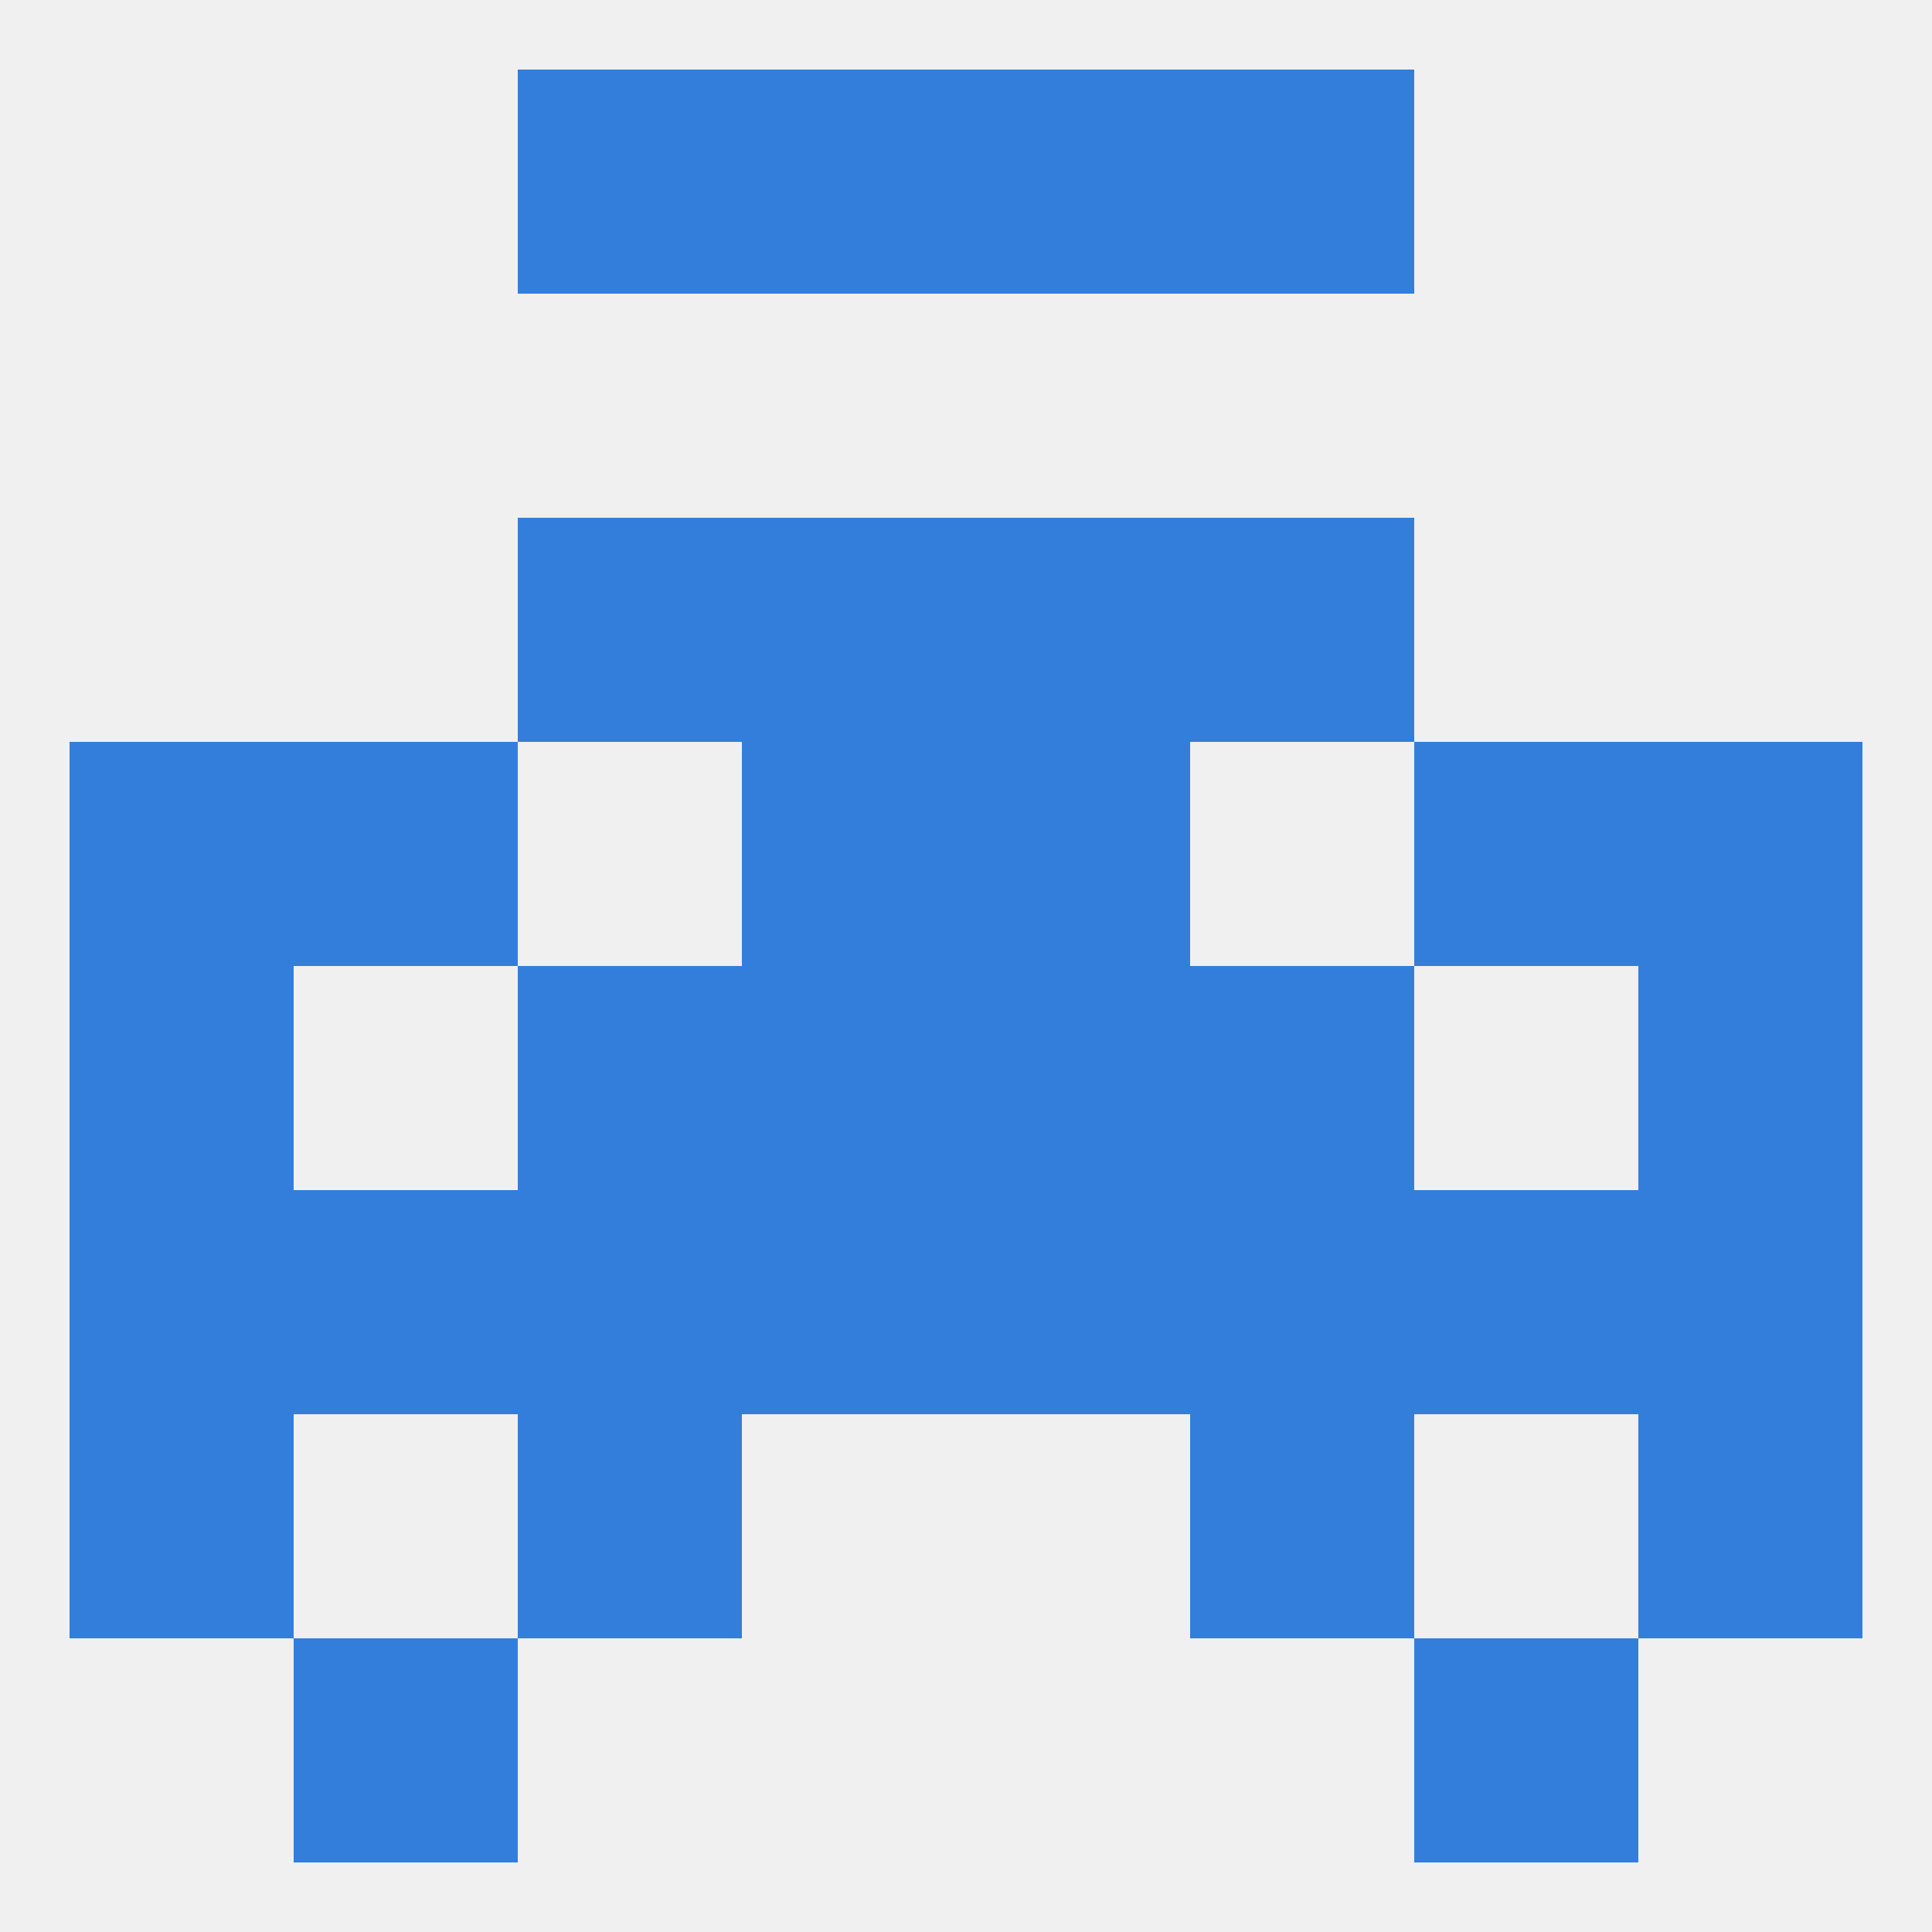
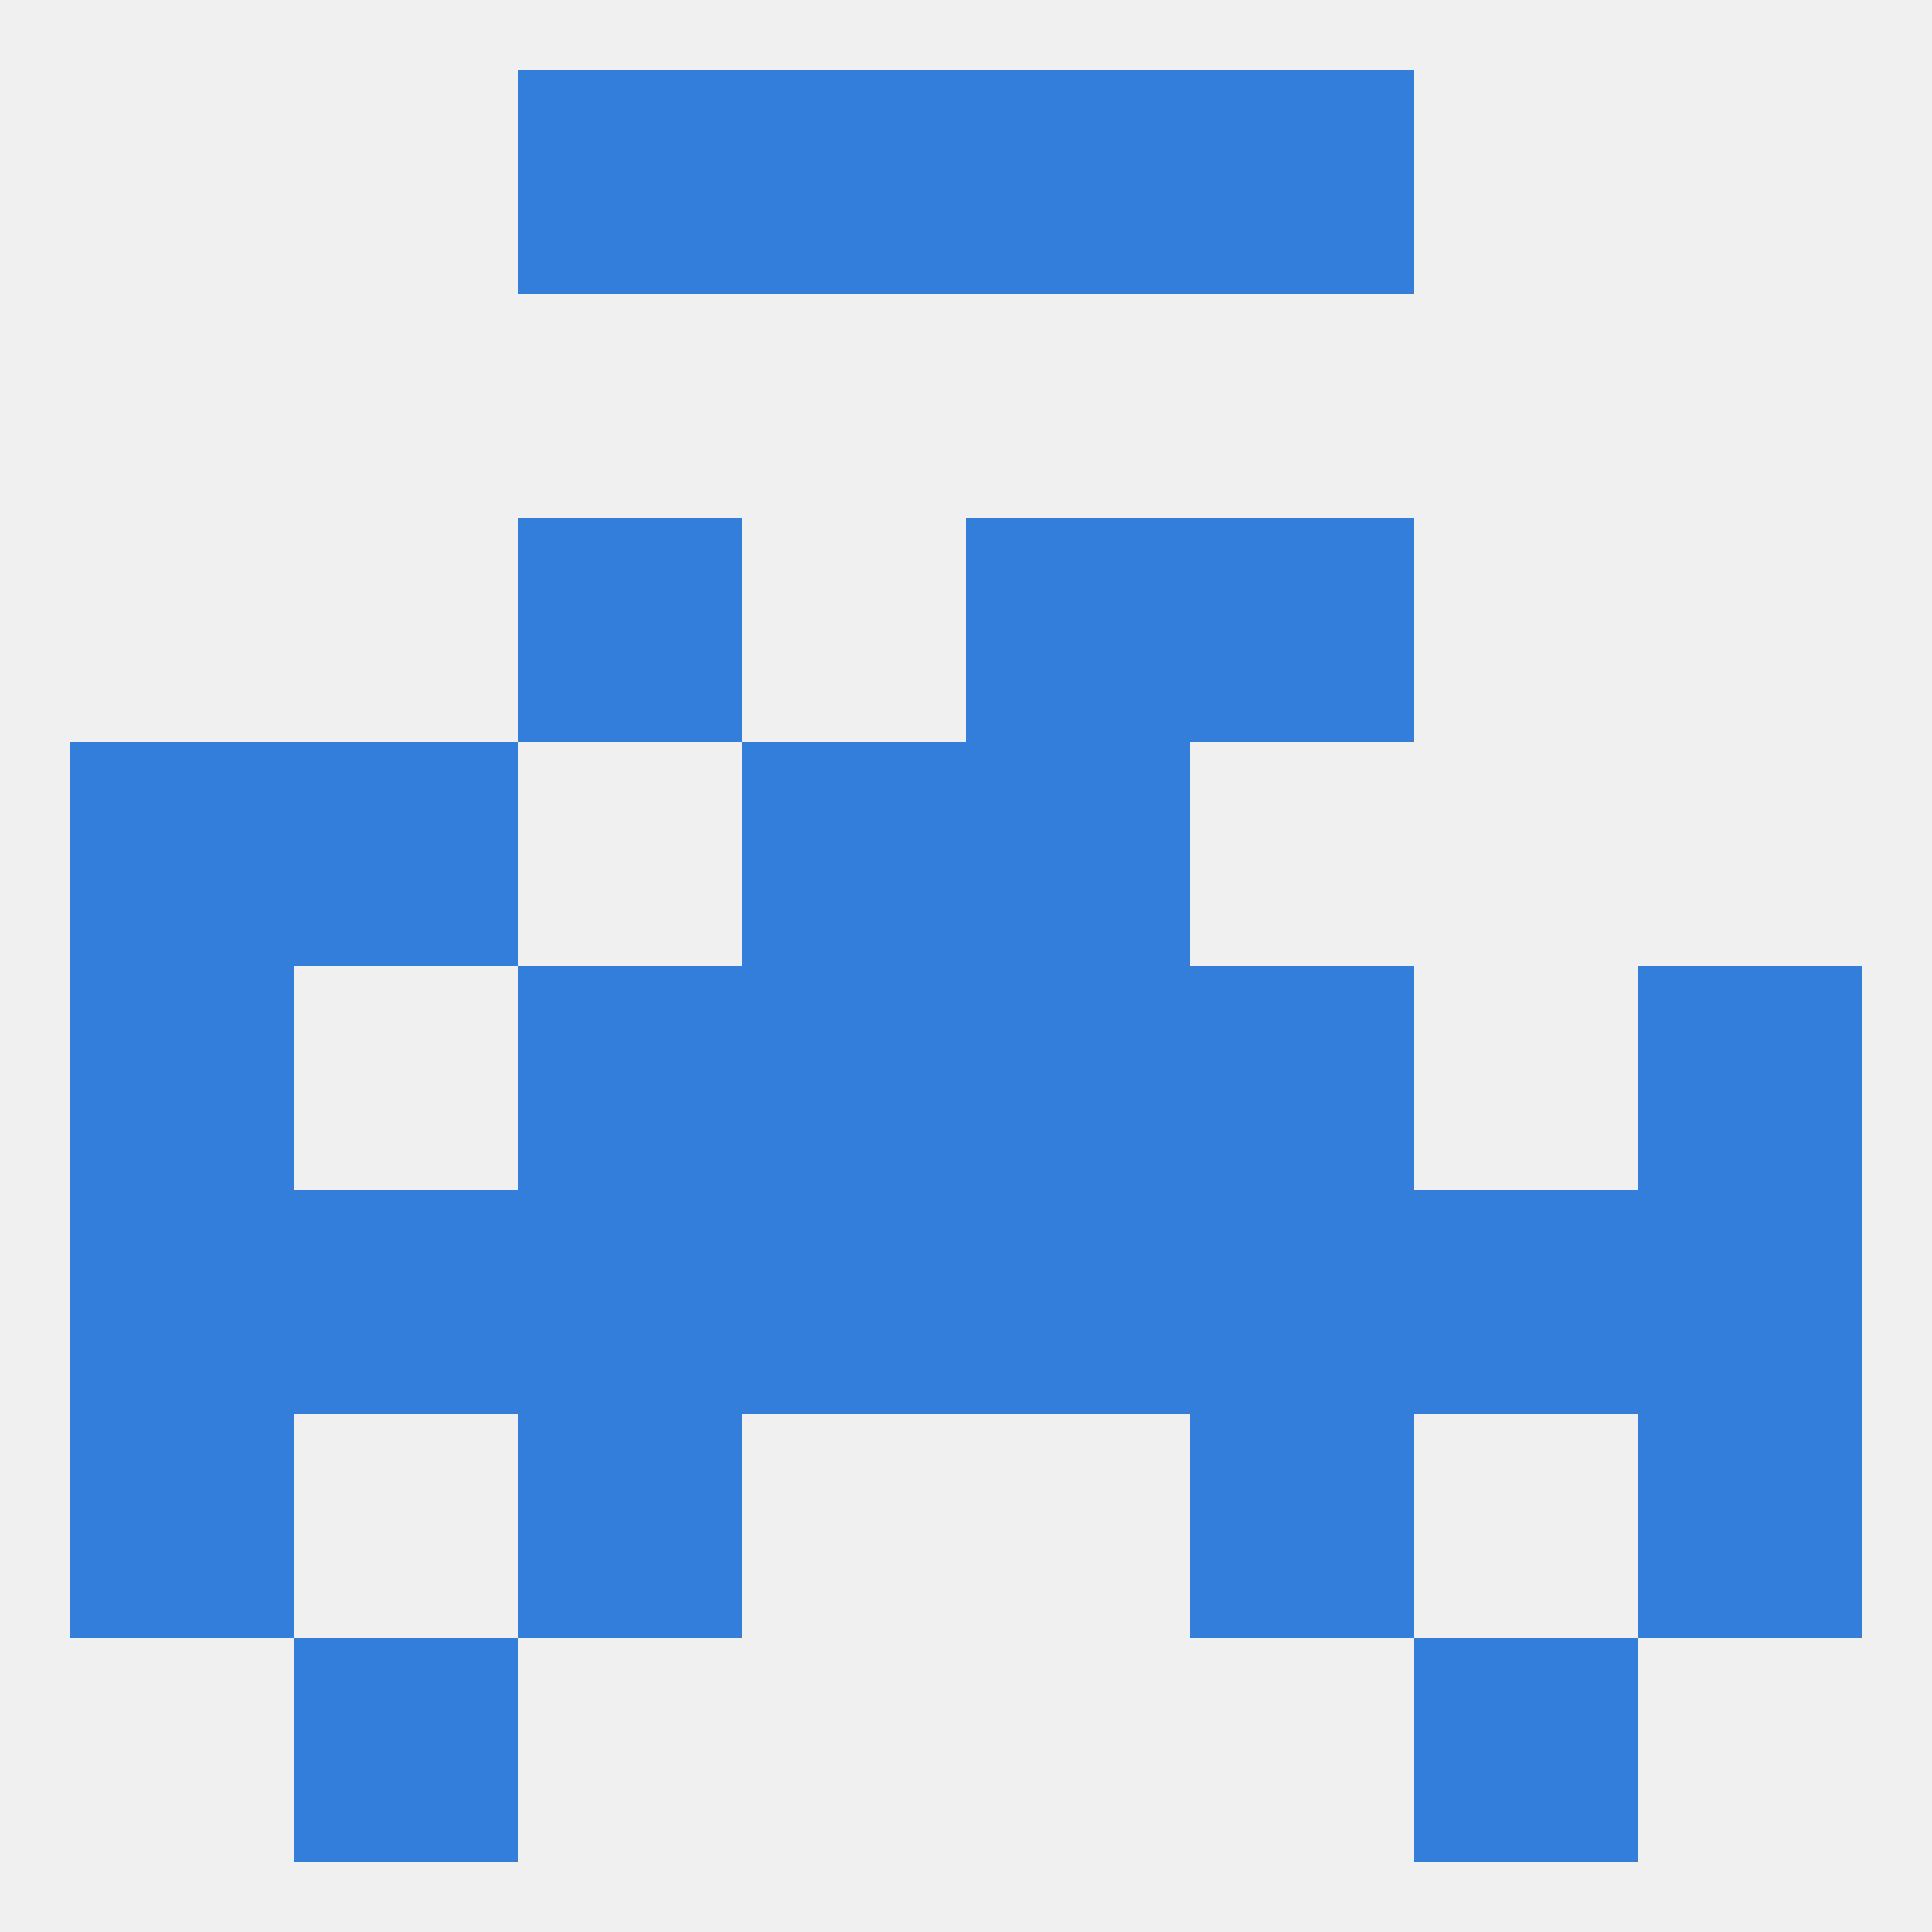
<svg xmlns="http://www.w3.org/2000/svg" version="1.1" baseprofile="full" width="250" height="250" viewBox="0 0 250 250">
  <rect width="100%" height="100%" fill="rgba(240,240,240,255)" />
  <rect x="154" y="67" width="29" height="29" fill="rgba(51,126,219,255)" />
-   <rect x="96" y="67" width="29" height="29" fill="rgba(51,126,219,255)" />
  <rect x="125" y="67" width="29" height="29" fill="rgba(51,126,219,255)" />
  <rect x="67" y="67" width="29" height="29" fill="rgba(51,126,219,255)" />
  <rect x="96" y="9" width="29" height="29" fill="rgba(51,126,219,255)" />
  <rect x="125" y="9" width="29" height="29" fill="rgba(51,126,219,255)" />
  <rect x="67" y="9" width="29" height="29" fill="rgba(51,126,219,255)" />
  <rect x="154" y="9" width="29" height="29" fill="rgba(51,126,219,255)" />
  <rect x="38" y="212" width="29" height="29" fill="rgba(51,126,219,255)" />
  <rect x="183" y="212" width="29" height="29" fill="rgba(51,126,219,255)" />
  <rect x="9" y="183" width="29" height="29" fill="rgba(51,126,219,255)" />
  <rect x="212" y="183" width="29" height="29" fill="rgba(51,126,219,255)" />
  <rect x="67" y="183" width="29" height="29" fill="rgba(51,126,219,255)" />
  <rect x="154" y="183" width="29" height="29" fill="rgba(51,126,219,255)" />
  <rect x="9" y="154" width="29" height="29" fill="rgba(51,126,219,255)" />
  <rect x="212" y="154" width="29" height="29" fill="rgba(51,126,219,255)" />
  <rect x="67" y="154" width="29" height="29" fill="rgba(51,126,219,255)" />
  <rect x="154" y="154" width="29" height="29" fill="rgba(51,126,219,255)" />
  <rect x="96" y="154" width="29" height="29" fill="rgba(51,126,219,255)" />
  <rect x="38" y="154" width="29" height="29" fill="rgba(51,126,219,255)" />
  <rect x="183" y="154" width="29" height="29" fill="rgba(51,126,219,255)" />
  <rect x="125" y="154" width="29" height="29" fill="rgba(51,126,219,255)" />
  <rect x="212" y="125" width="29" height="29" fill="rgba(51,126,219,255)" />
  <rect x="96" y="125" width="29" height="29" fill="rgba(51,126,219,255)" />
  <rect x="125" y="125" width="29" height="29" fill="rgba(51,126,219,255)" />
  <rect x="67" y="125" width="29" height="29" fill="rgba(51,126,219,255)" />
  <rect x="154" y="125" width="29" height="29" fill="rgba(51,126,219,255)" />
  <rect x="9" y="125" width="29" height="29" fill="rgba(51,126,219,255)" />
-   <rect x="183" y="96" width="29" height="29" fill="rgba(51,126,219,255)" />
  <rect x="96" y="96" width="29" height="29" fill="rgba(51,126,219,255)" />
  <rect x="125" y="96" width="29" height="29" fill="rgba(51,126,219,255)" />
  <rect x="9" y="96" width="29" height="29" fill="rgba(51,126,219,255)" />
-   <rect x="212" y="96" width="29" height="29" fill="rgba(51,126,219,255)" />
  <rect x="38" y="96" width="29" height="29" fill="rgba(51,126,219,255)" />
</svg>